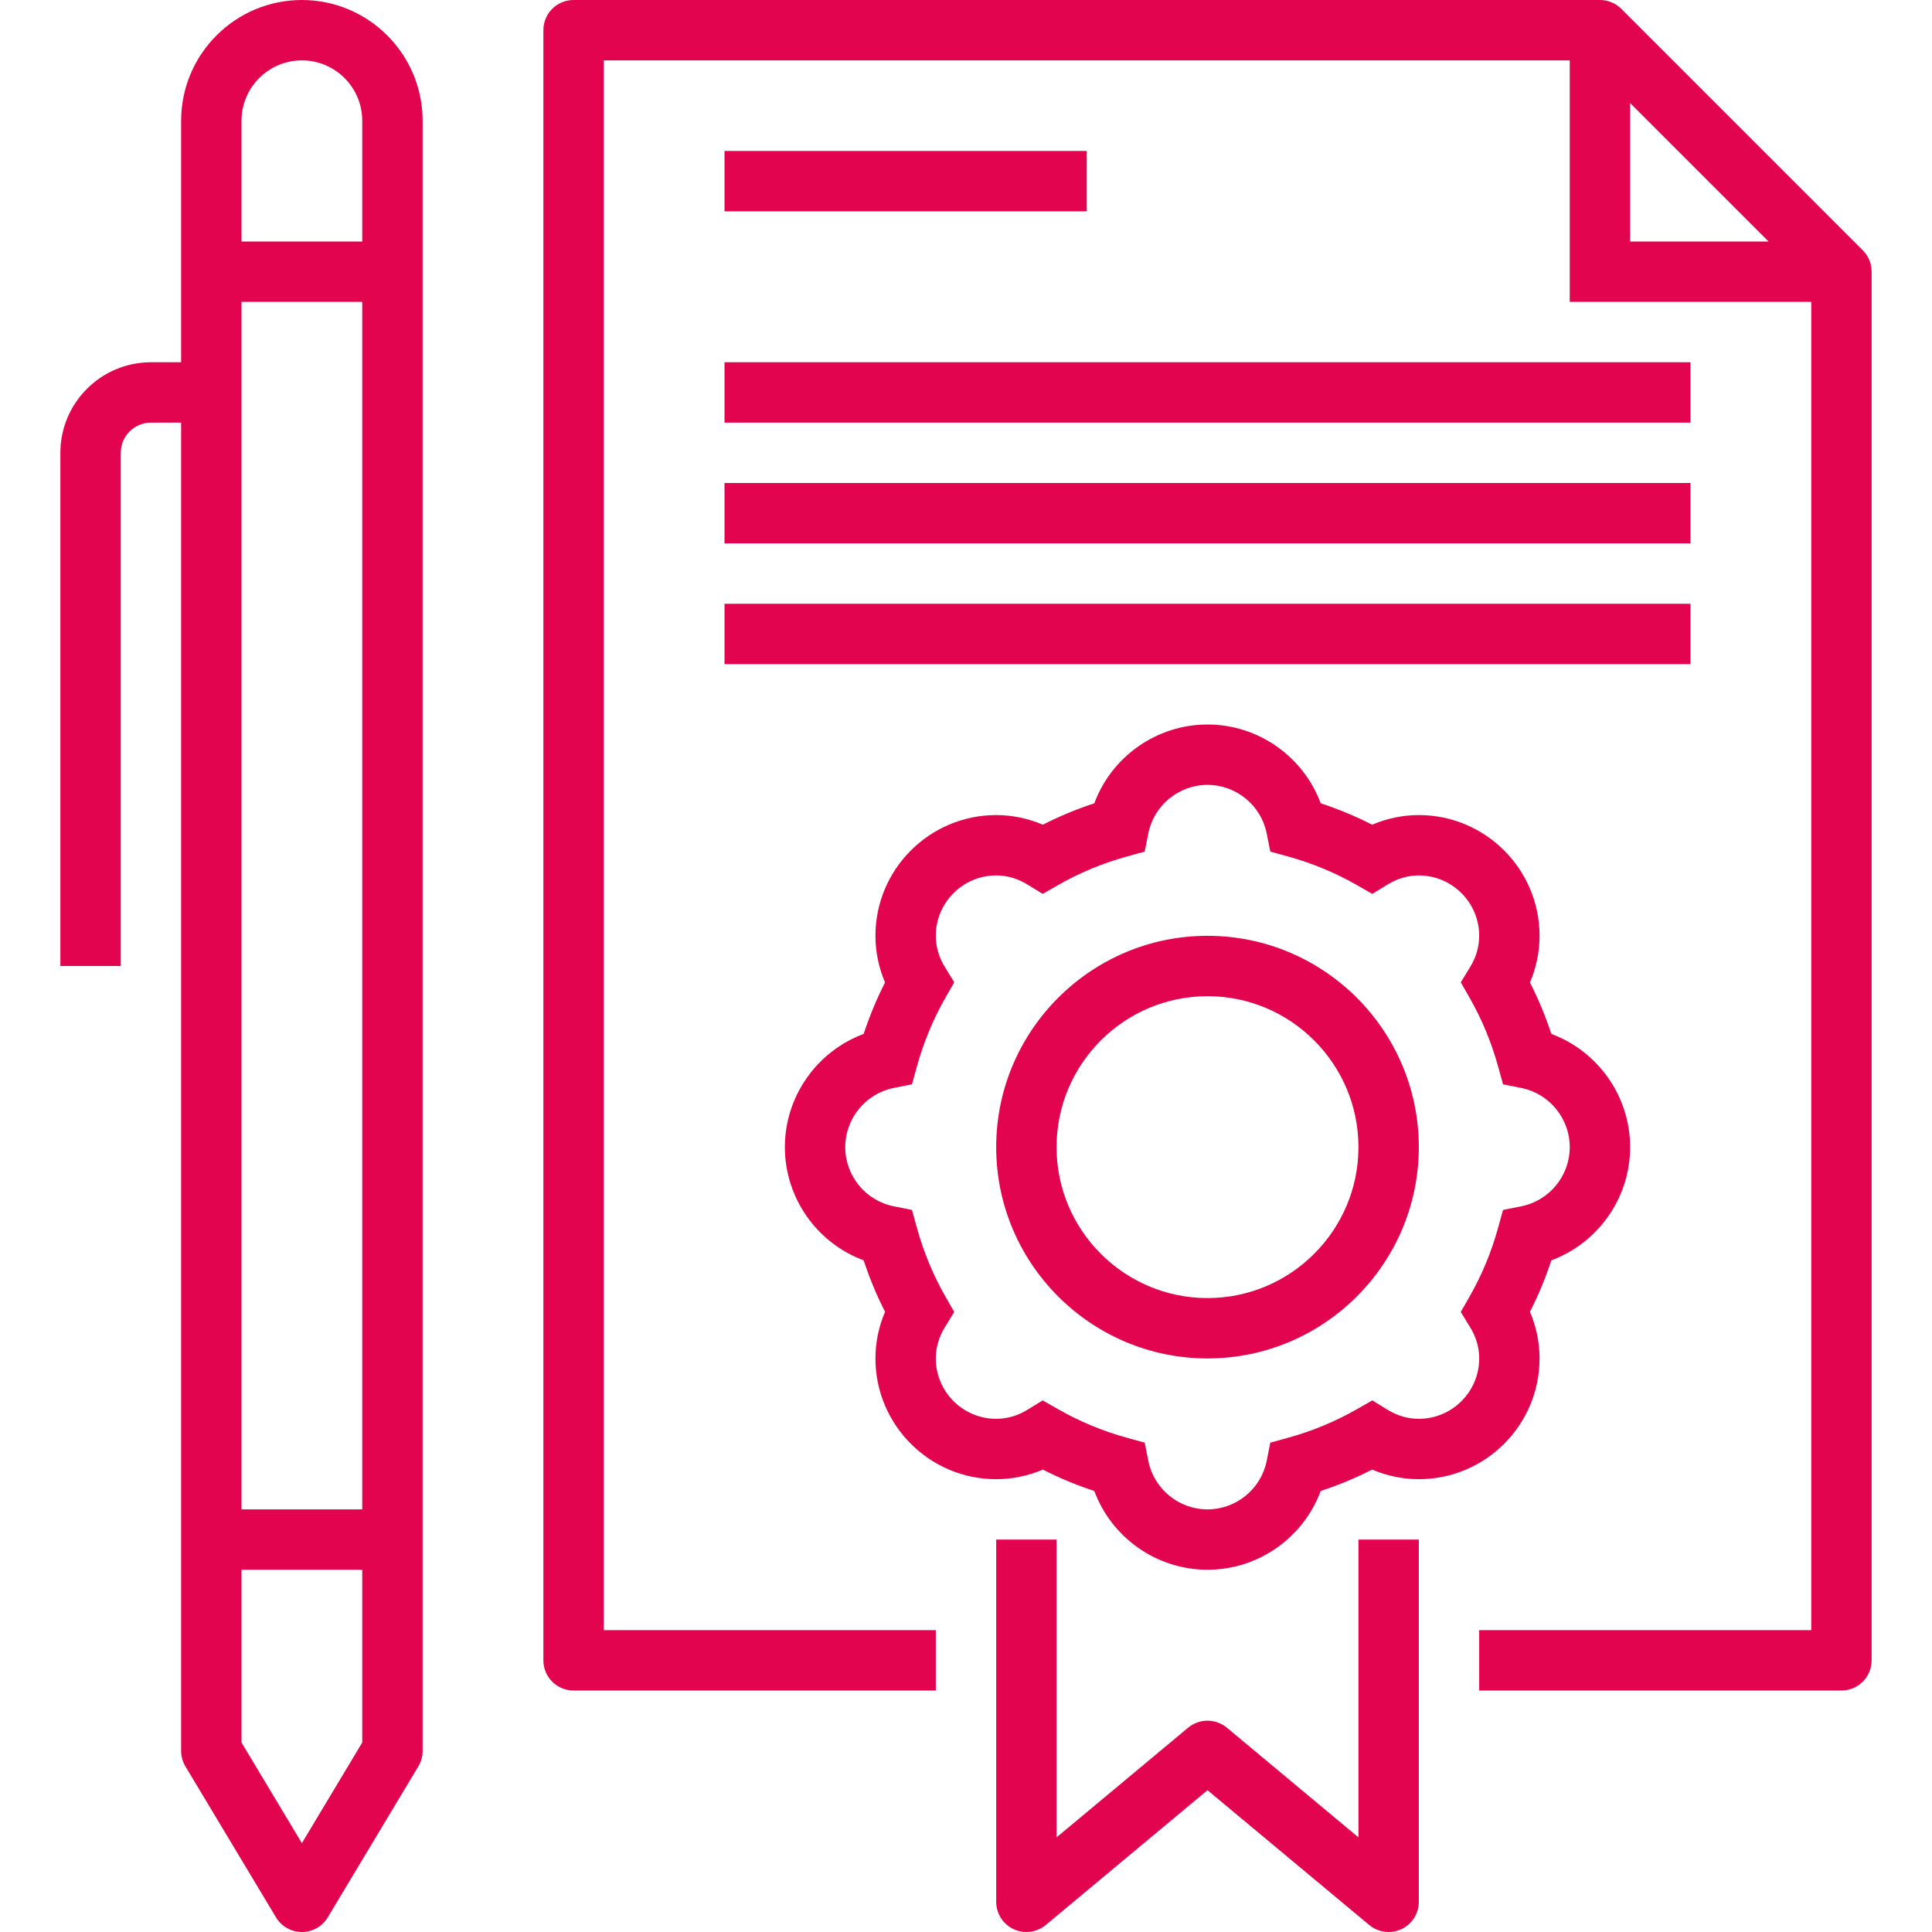
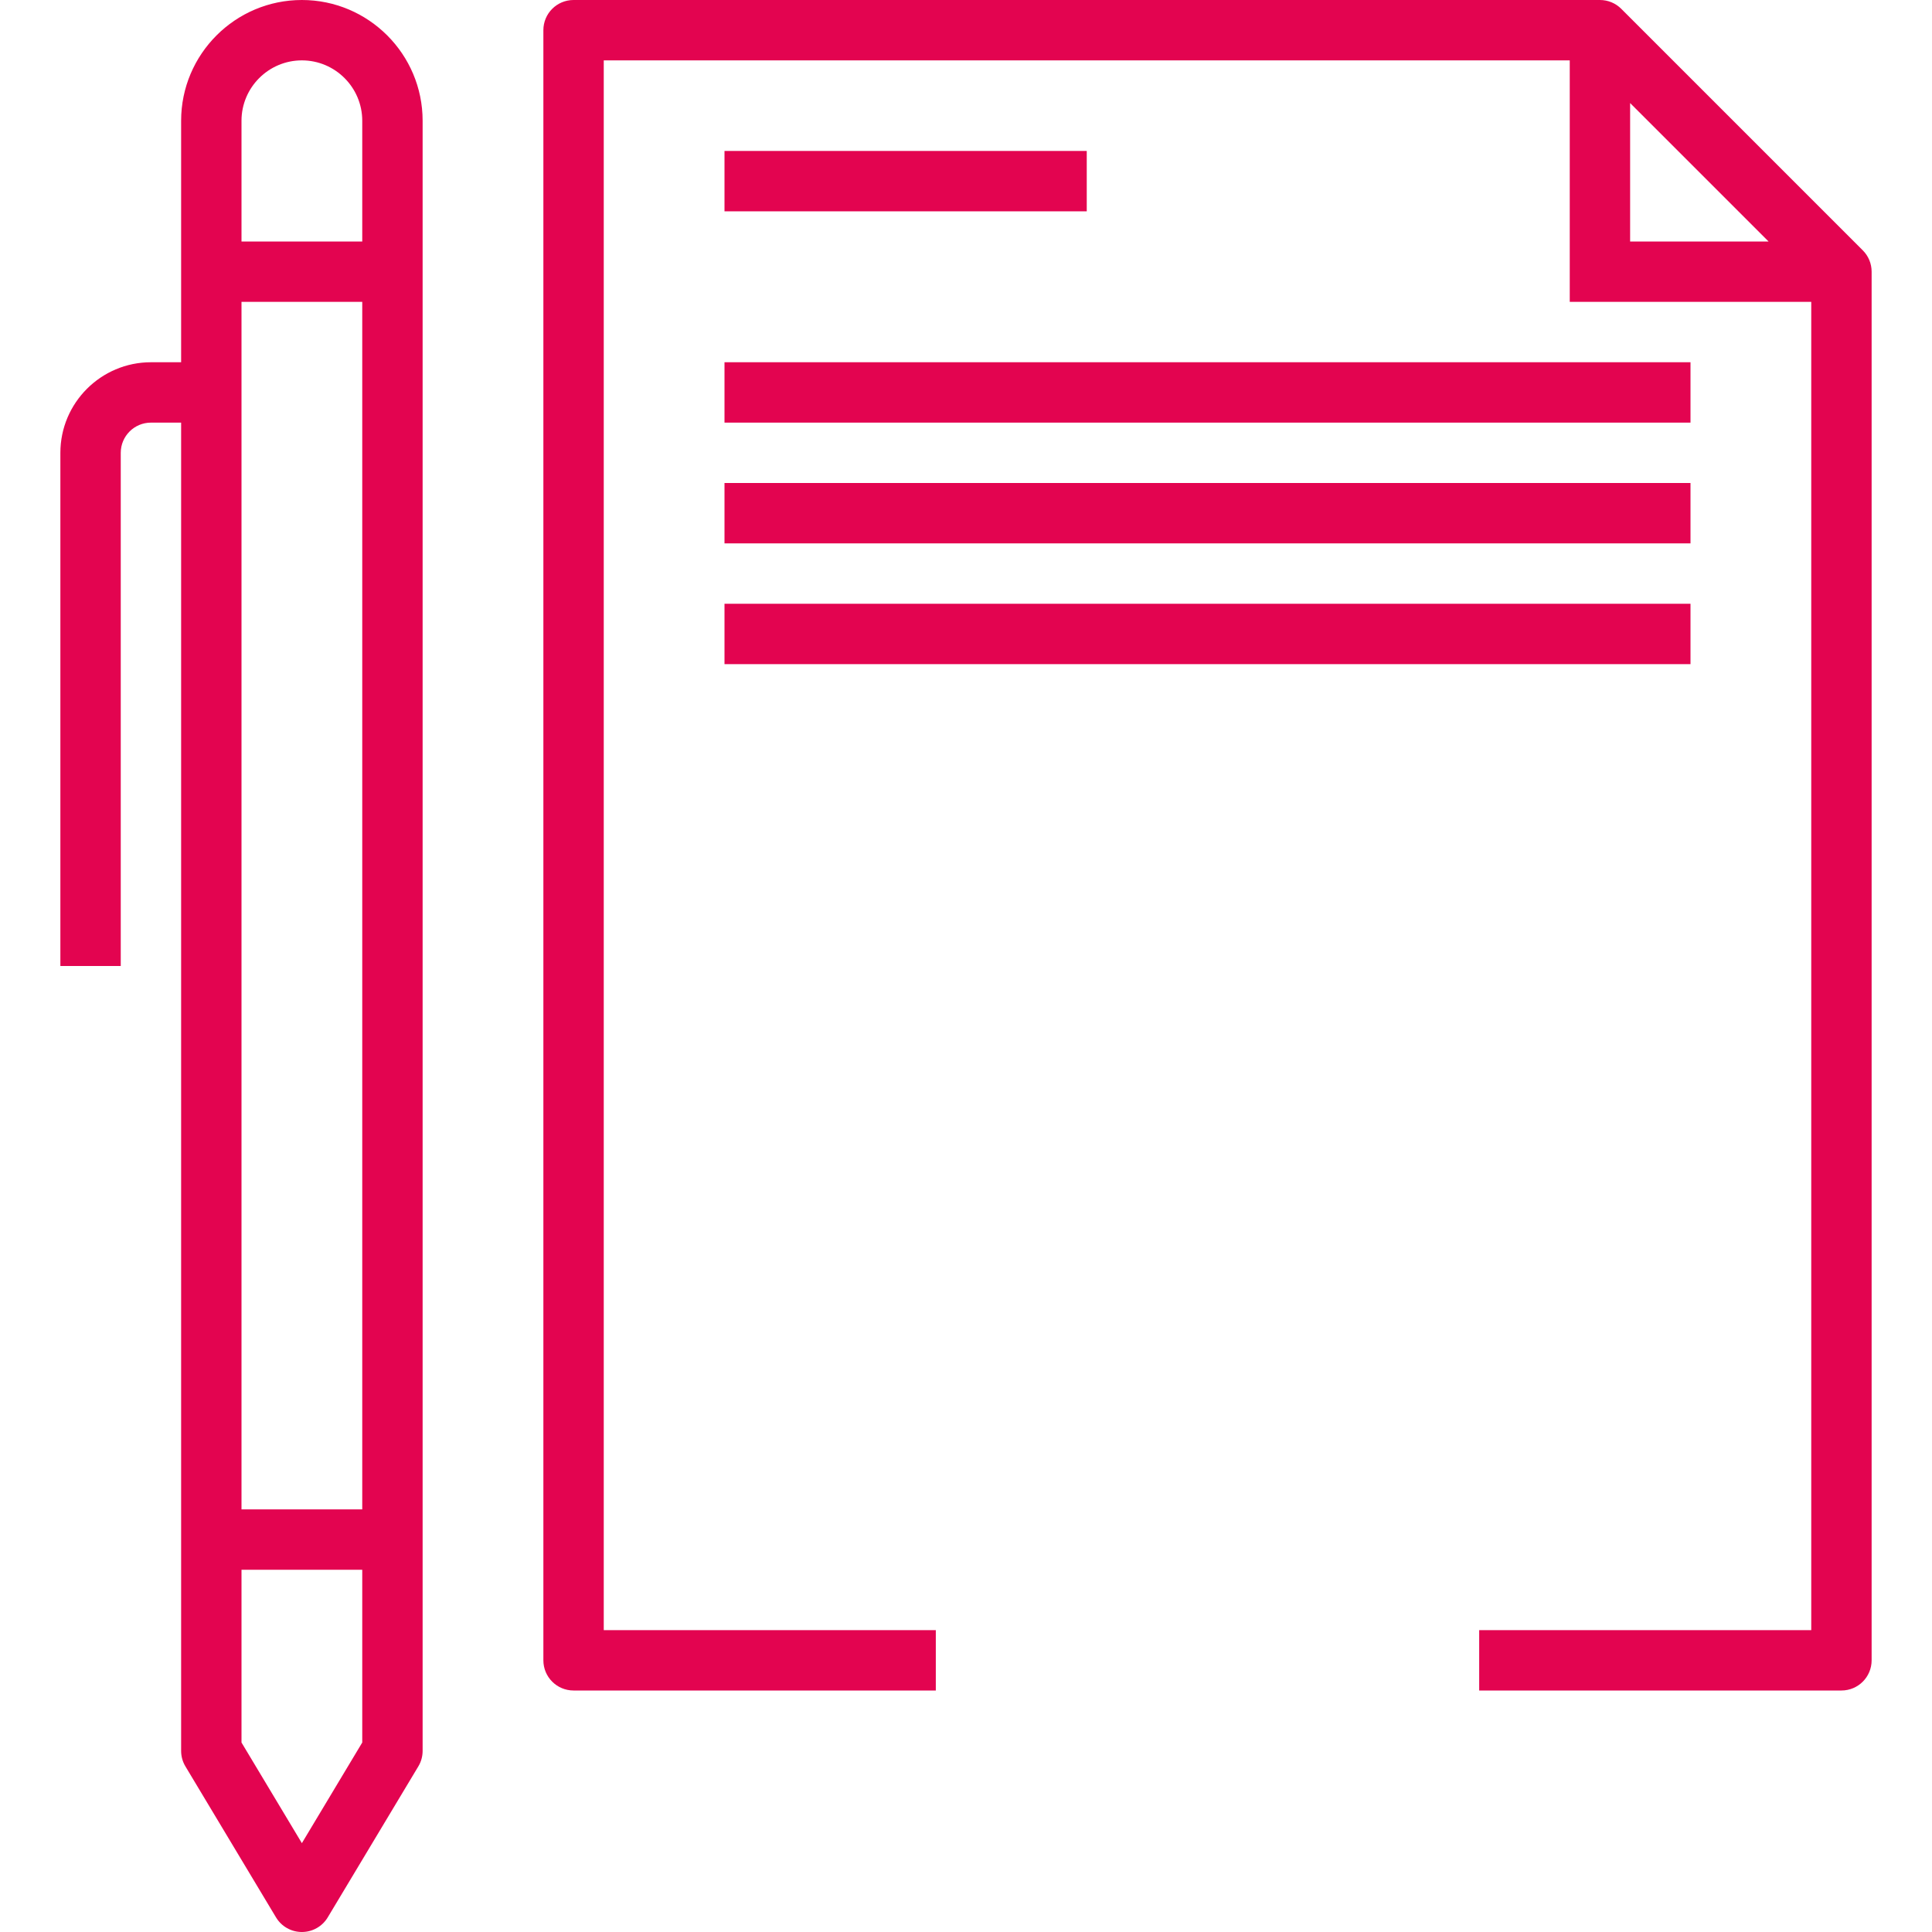
<svg xmlns="http://www.w3.org/2000/svg" width="64" height="64" viewBox="0 0 64 64">
  <g fill="none" fill-rule="evenodd">
-     <path fill="#E30450" d="M35,51 L35,60.865 L39.359,57.231 C39.73,56.923 40.27,56.923 40.641,57.231 L45,60.865 L45,51 L47,51 L47,63 C47,63.388 46.775,63.741 46.424,63.905 C46.289,63.969 46.144,64 46,64 C45.771,64 45.543,63.921 45.359,63.769 L40,59.302 L34.641,63.769 C34.342,64.018 33.926,64.069 33.576,63.905 C33.225,63.741 33,63.388 33,63 L33,51 L35,51 Z M40,24 C41.687,24 43.178,25.067 43.75,26.611 C44.338,26.803 44.908,27.04 45.454,27.319 C45.946,27.11 46.472,27 47,27 C49.206,27 51,28.794 51,31 C51,31.529 50.891,32.054 50.682,32.546 C50.96,33.092 51.197,33.662 51.39,34.25 C52.934,34.823 54,36.313 54,38 C54,39.688 52.934,41.178 51.39,41.75 C51.197,42.338 50.96,42.909 50.682,43.454 C50.891,43.947 51,44.472 51,45 C51,47.206 49.206,49 47,49 C46.472,49 45.946,48.891 45.454,48.682 C44.908,48.96 44.338,49.198 43.75,49.39 C43.178,50.934 41.687,52 40,52 C38.312,52 36.822,50.934 36.25,49.39 C35.662,49.198 35.092,48.96 34.546,48.682 C34.054,48.891 33.528,49 33,49 C30.794,49 29,47.206 29,45 C29,44.472 29.109,43.947 29.318,43.454 C29.04,42.909 28.803,42.338 28.61,41.75 C27.066,41.178 26,39.688 26,38 C26,36.313 27.066,34.823 28.61,34.25 C28.803,33.662 29.04,33.092 29.318,32.546 C29.109,32.054 29,31.529 29,31 C29,28.794 30.794,27 33,27 C33.528,27 34.054,27.11 34.546,27.319 C35.092,27.04 35.662,26.803 36.25,26.611 C36.822,25.067 38.312,24 40,24 Z M40,26 C39.05,26 38.226,26.676 38.04,27.606 L37.92,28.21 L37.326,28.374 C36.527,28.595 35.763,28.912 35.055,29.317 L34.54,29.611 L34.035,29.301 C33.711,29.102 33.362,29 33,29 C31.897,29 31,29.898 31,31 C31,31.363 31.102,31.711 31.301,32.036 L31.61,32.54 L31.316,33.055 C30.912,33.763 30.595,34.528 30.374,35.327 L30.21,35.92 L29.605,36.04 C28.676,36.226 28,37.05 28,38 C28,38.951 28.676,39.775 29.605,39.96 L30.21,40.08 L30.374,40.674 C30.595,41.473 30.912,42.238 31.316,42.946 L31.61,43.46 L31.301,43.965 C31.102,44.289 31,44.638 31,45 C31,46.103 31.897,47 33,47 C33.362,47 33.711,46.899 34.035,46.7 L34.54,46.39 L35.055,46.684 C35.763,47.088 36.527,47.406 37.326,47.626 L37.92,47.79 L38.04,48.395 C38.226,49.325 39.05,50 40,50 C40.95,50 41.774,49.325 41.96,48.395 L42.08,47.79 L42.674,47.626 C43.473,47.406 44.237,47.088 44.945,46.684 L45.46,46.39 L45.965,46.7 C46.289,46.899 46.638,47 47,47 C48.103,47 49,46.103 49,45 C49,44.638 48.898,44.289 48.699,43.965 L48.39,43.46 L48.684,42.946 C49.088,42.238 49.405,41.473 49.626,40.674 L49.79,40.08 L50.394,39.96 C51.324,39.775 52,38.951 52,38 C52,37.05 51.324,36.226 50.394,36.04 L49.79,35.92 L49.626,35.327 C49.405,34.528 49.088,33.763 48.684,33.055 L48.39,32.54 L48.699,32.036 C48.898,31.711 49,31.363 49,31 C49,29.898 48.103,29 47,29 C46.638,29 46.289,29.102 45.965,29.301 L45.46,29.611 L44.945,29.317 C44.237,28.912 43.473,28.595 42.674,28.374 L42.08,28.21 L41.96,27.606 C41.774,26.676 40.95,26 40,26 Z M40,31 C43.859,31 47,34.141 47,38 C47,41.859 43.859,45 40,45 C36.141,45 33,41.859 33,38 C33,34.141 36.141,31 40,31 Z M40,33 C37.243,33 35,35.243 35,38 C35,40.757 37.243,43 40,43 C42.757,43 45,40.757 45,38 C45,35.243 42.757,33 40,33 Z" />
    <path fill="#E30450" d="M10,-0 C12.206,-0 14,1.794 14,4 L14,58 C14,58.182 13.951,58.36 13.857,58.515 L10.857,63.515 C10.677,63.816 10.352,64 10,64 C9.648,64 9.323,63.816 9.143,63.515 L6.143,58.515 C6.049,58.36 6,58.182 6,58 L6,14 L5,14 C4.448,14 4,14.448 4,15 L4,32 L2,32 L2,15 C2,13.346 3.346,12 5,12 L6,12 L6,4 C6,1.794 7.794,-0 10,-0 Z M12,52 L8,52 L8,57.723 L10,61.057 L12,57.723 L12,52 Z M53,-5.68435273e-14 C53.266,-5.68435273e-14 53.52,0.105 53.707,0.293 L61.707,8.293 C61.895,8.48 62,8.734 62,9 L62,55 C62,55.553 61.553,56 61,56 L49,56 L49,54 L60,54 L60,10 L52,10 L52,2 L20,2 L20,54 L31,54 L31,56 L19,56 C18.447,56 18,55.553 18,55 L18,1 C18,0.447 18.447,-5.68435273e-14 19,-5.68435273e-14 L53,-5.68435273e-14 Z M12,10 L8,10 L8,50 L12,50 L12,10 Z M56,20 L56,22 L24,22 L24,20 L56,20 Z M56,16 L56,18 L24,18 L24,16 L56,16 Z M56,12 L56,14 L24,14 L24,12 L56,12 Z M10,2 C8.897,2 8,2.898 8,4 L8,8 L12,8 L12,4 C12,2.898 11.103,2 10,2 Z M54,3.414 L54,8 L58.586,8 L54,3.414 Z M36,5 L36,7 L24,7 L24,5 L36,5 Z" />
  </g>
</svg>